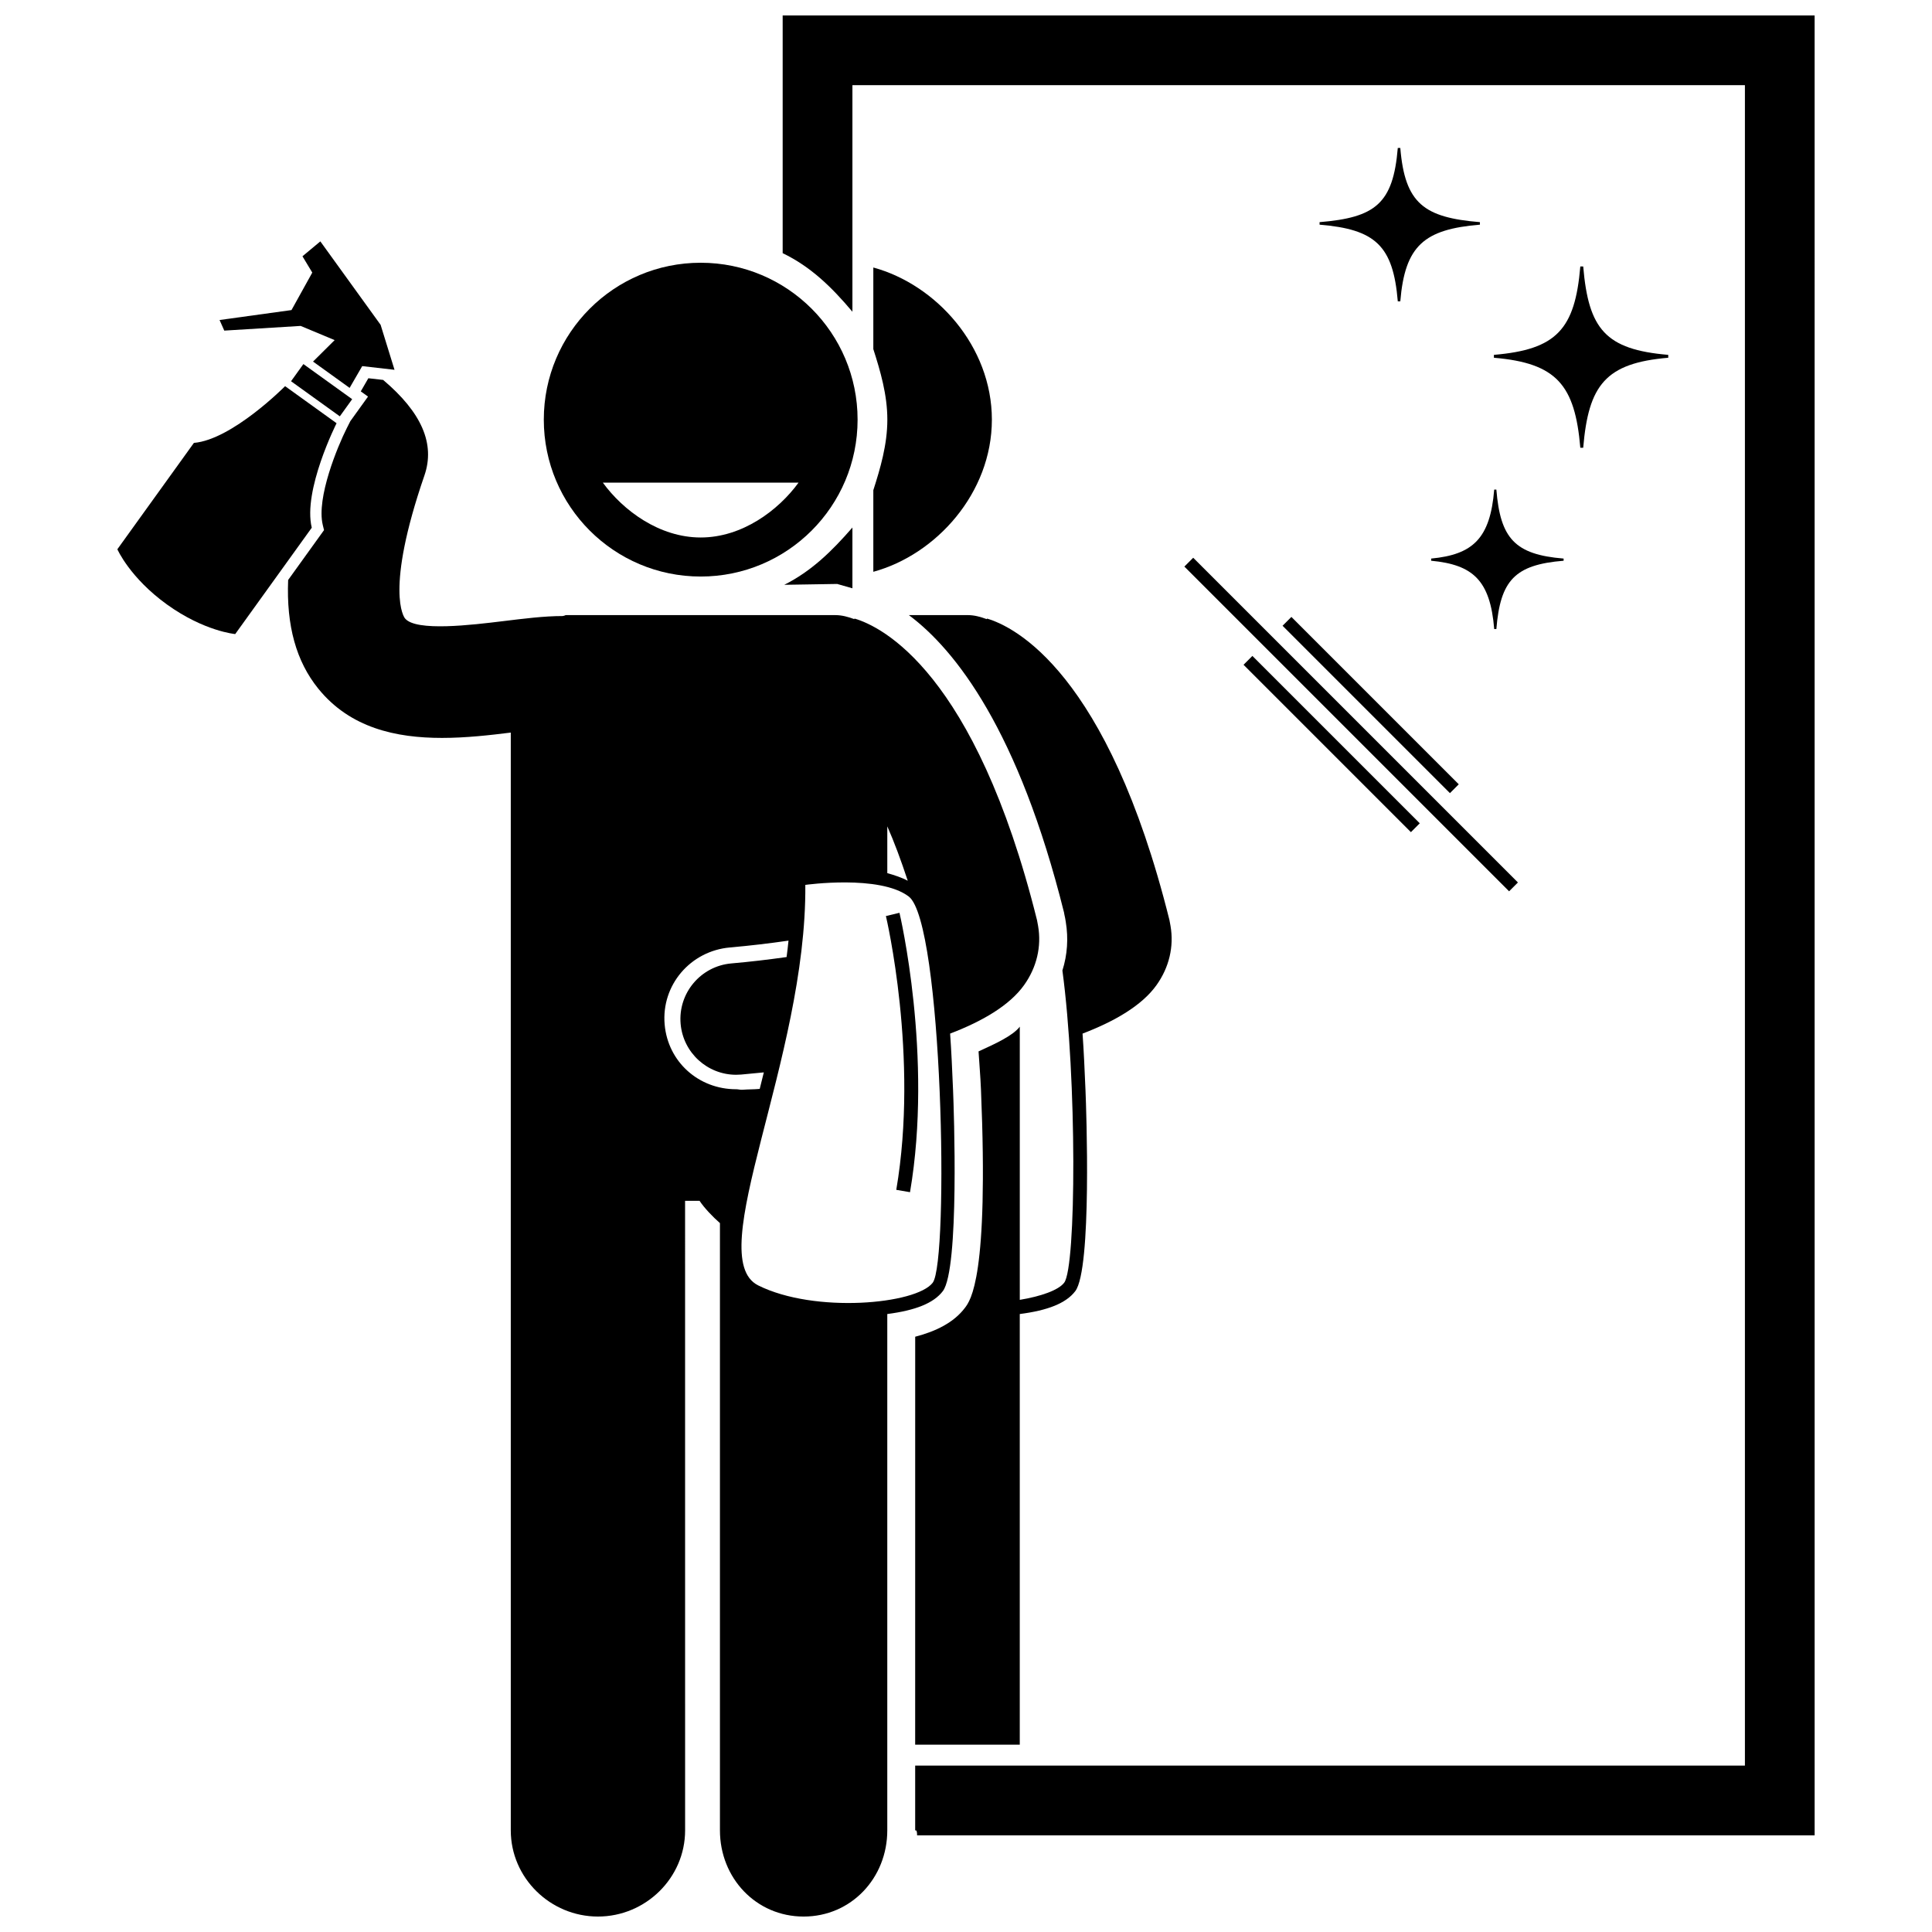
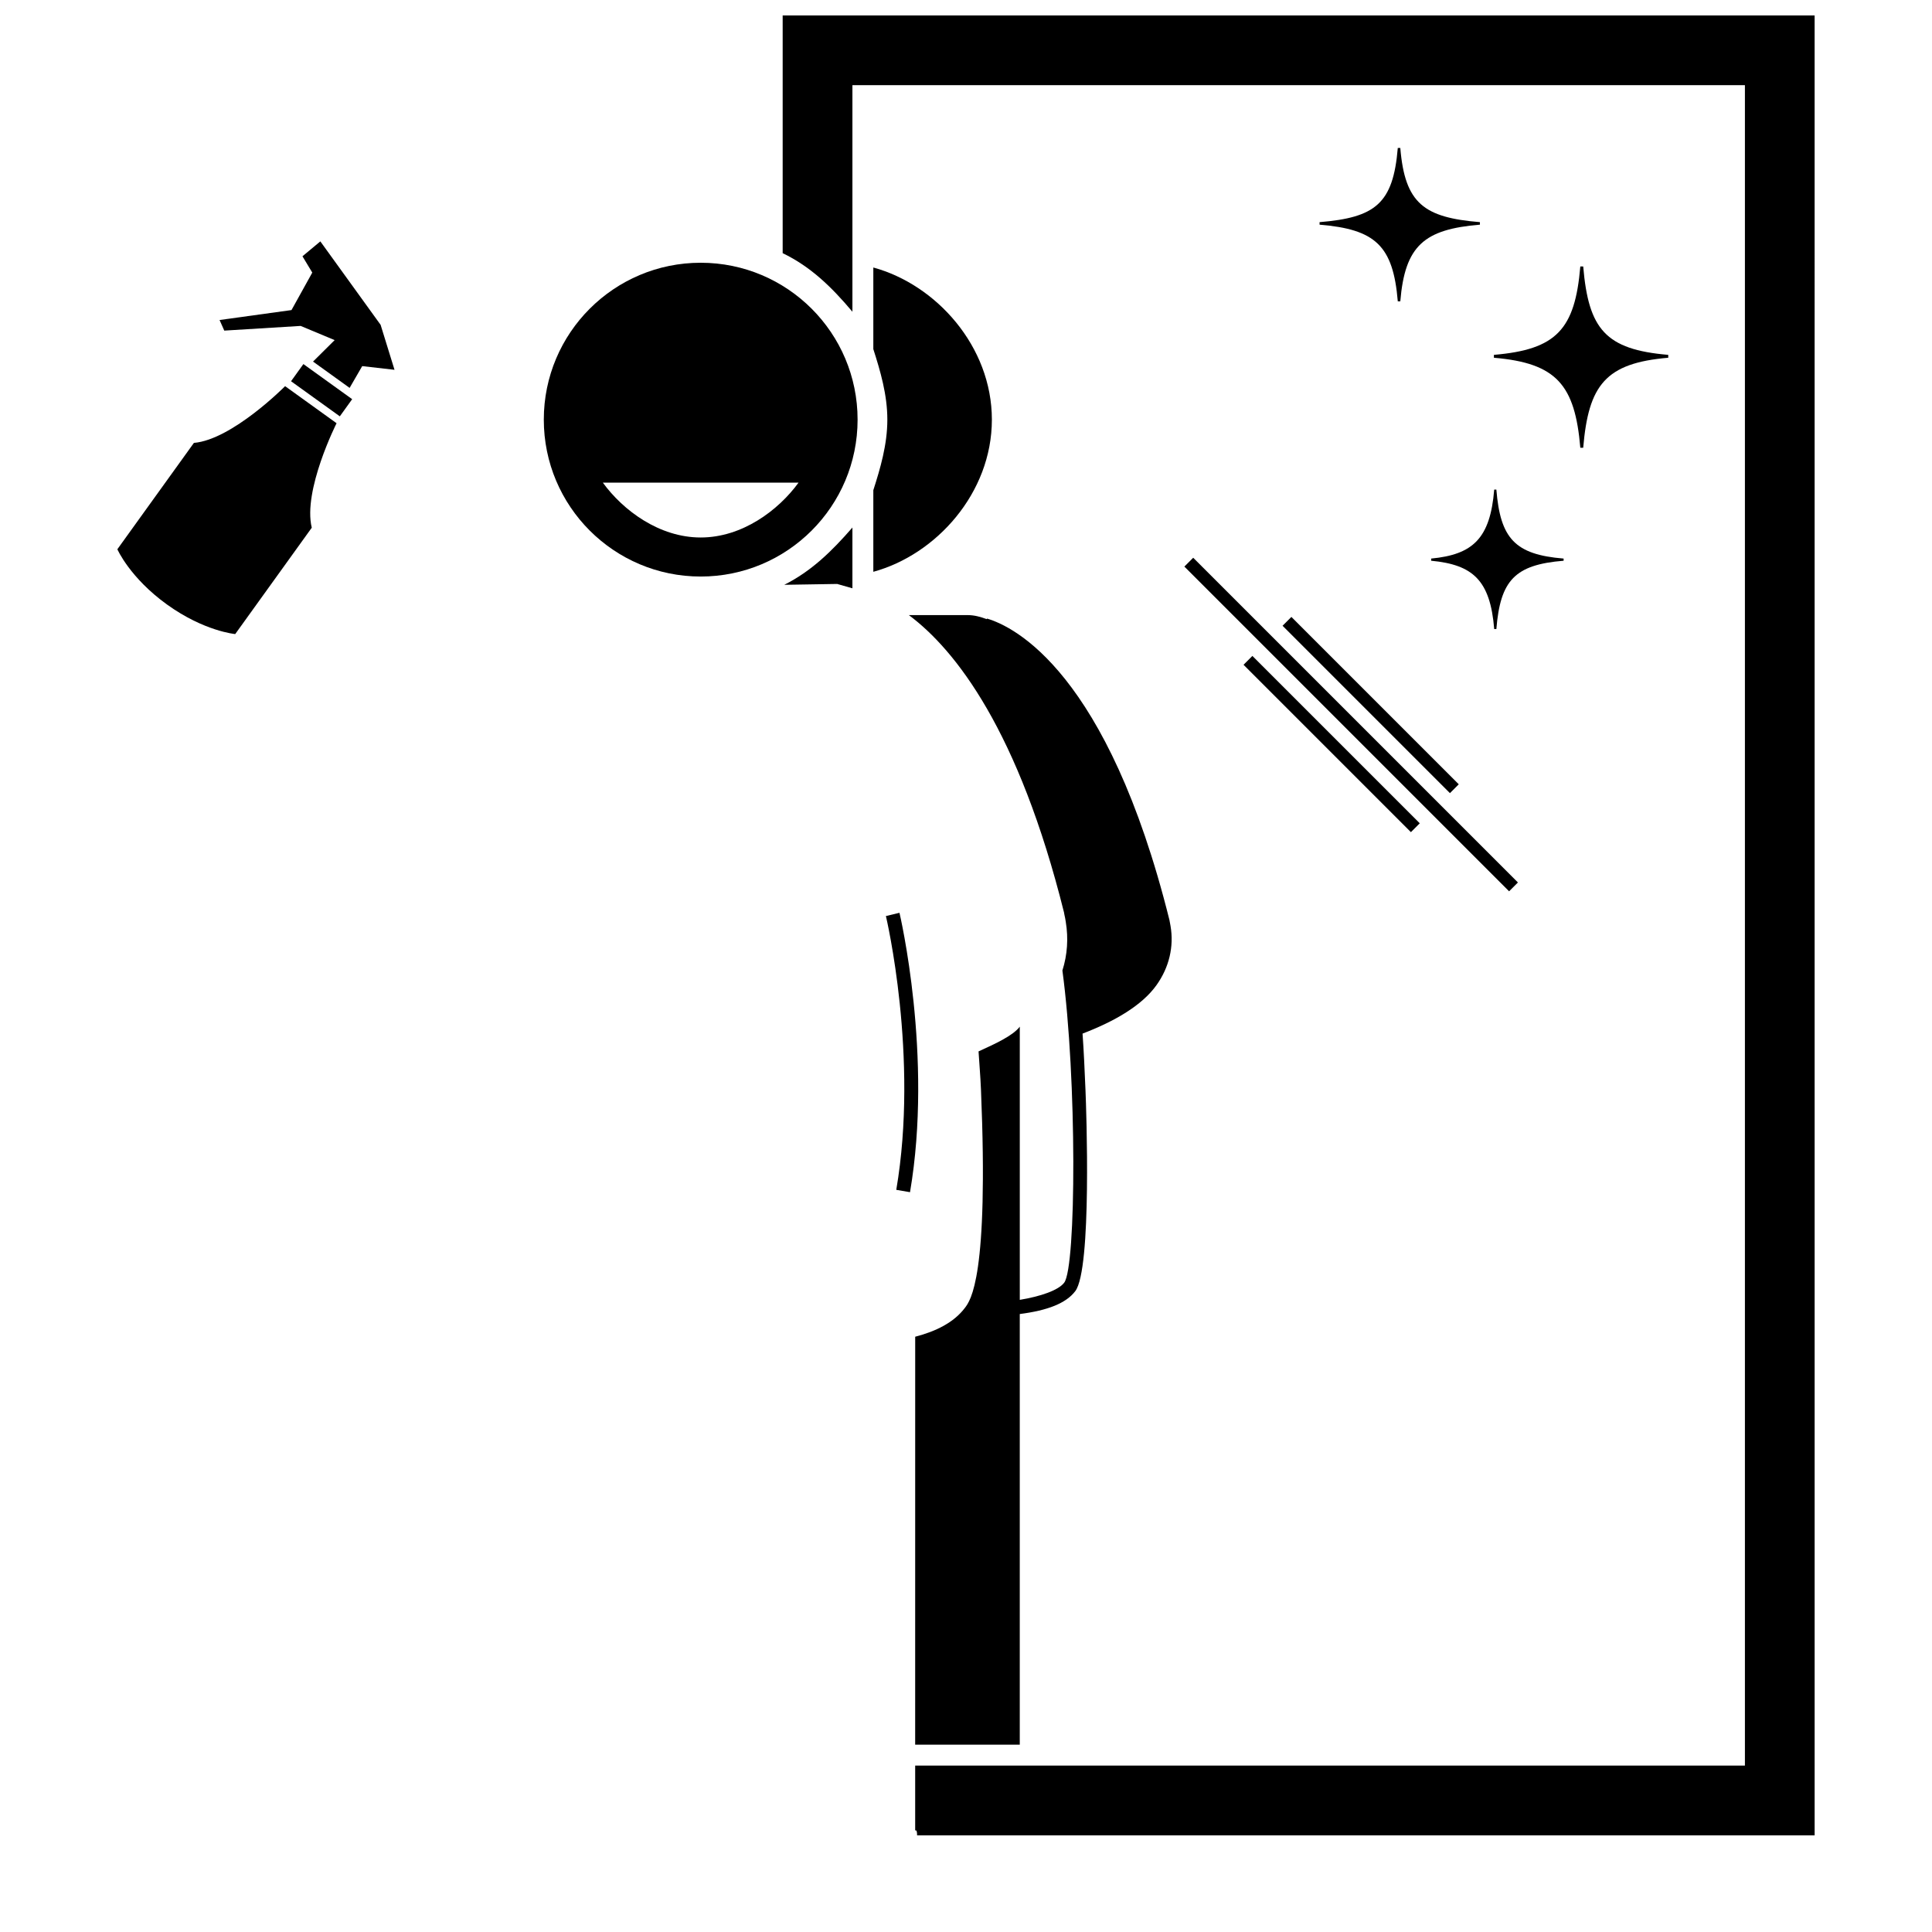
<svg xmlns="http://www.w3.org/2000/svg" width="800px" height="800px" version="1.1" viewBox="144 144 512 512">
  <defs>
    <clipPath id="b">
      <path d="m351 148.09h274v482.91h-274z" />
    </clipPath>
    <clipPath id="a">
-       <path d="m220 244h200v407.9h-200z" />
-     </clipPath>
+       </clipPath>
  </defs>
  <path d="m386.53 606.36h27.719v-114.13c7.391-0.949 12.266-2.844 14.711-6.066 4.43-5.828 2.914-48.312 2.711-53.133-0.23-5.449-0.449-10.465-0.785-15.117 8.637-3.301 15.785-7.5 19.605-12.855 3.359-4.707 4.648-10.219 3.711-15.676-0.055-0.387-0.129-0.777-0.215-1.168-0.027-0.121-0.035-0.242-0.066-0.363 0-0.012-0.004-0.023-0.008-0.035-16.383-65.738-41.145-77.77-48.344-79.887l-0.086 0.145c-1.559-0.582-3.234-1.066-4.996-1.066h-15.629c12.398 9.238 29.109 30.648 41.129 78.855 0.004 0.016 0.012 0.109 0.016 0.125 0.023 0.098 0.035 0.238 0.059 0.336 0.156 0.656 0.285 1.336 0.379 1.992 0.719 4.356 0.422 8.73-0.895 12.875 3.867 28.688 3.684 78.512 0.477 82.73-1.535 2.019-6.227 3.633-11.77 4.551v-72.398c-1.848 2.449-6.711 4.629-10.93 6.555 0.191 3.16 0.492 6.504 0.641 10.09 2.09 49.801-2.762 55.91-4.285 57.918-2.902 3.82-7.602 6.172-13.145 7.609l-0.008 108.11z" />
  <path d="m375.44 236.52c1.848 5.762 3.715 12.074 3.715 18.691 0 6.617-1.867 12.93-3.715 18.691v21.629c16.629-4.531 31.418-20.863 31.418-40.32s-14.789-35.789-31.418-40.32z" />
  <path d="m351.84 298.98 14.016-0.227 4.043 1.152v-16.105c-5.547 6.391-10.969 11.617-18.059 15.18z" />
  <g clip-path="url(#b)">
    <path d="m369.9 226.61v-60.035h236.52v445.33h-219.89v17.16c0 0.156 0.512-0.527 0.508 1.32h237.86l-0.004-482.29h-273.48v62.996c7.394 3.562 12.938 8.93 18.48 15.516z" />
  </g>
  <path d="m483.89 309.83 2.34-2.34 44.359 44.359-2.34 2.34z" />
  <path d="m473.55 320.17 2.344-2.344 44.359 44.359-2.344 2.344z" />
  <path d="m457.87 294.15 2.34-2.34 86.055 86.055-2.34 2.34z" />
  <g clip-path="url(#a)">
    <path d="m379.14 629.06v-136.83c7.391-0.953 12.273-2.844 14.719-6.066 4.43-5.824 2.918-48.312 2.715-53.133-0.227-5.449-0.449-10.465-0.785-15.117 8.637-3.301 15.785-7.5 19.605-12.855 3.359-4.707 4.648-10.219 3.711-15.676-0.055-0.398-0.133-0.797-0.223-1.199-0.027-0.109-0.035-0.223-0.062-0.336 0-0.012-0.004-0.02-0.008-0.031-16.383-65.742-41.145-77.77-48.344-79.891l-0.086 0.145c-1.555-0.574-3.231-1.059-4.992-1.059h-71.391c-0.203 0-0.402 0.172-0.605 0.184-0.094 0-0.188 0.062-0.281 0.062-4.969 0-10.262 0.684-15.867 1.363-8.055 0.98-23.039 2.824-25.918-0.742-0.227-0.277-5.422-7.195 5.152-37.883 2.879-8.355-0.723-16.68-10.945-25.312l-3.918-0.445-2.008 3.477 1.922 1.383-1.758 2.441-2.938 4.086-0.953 1.887c-2.356 4.676-8.094 18.402-6.34 25.629l0.328 1.344-0.809 1.125-8.699 12.09c-0.492 12.137 2.152 21.586 7.981 28.793 8.449 10.445 20.633 13.062 32.789 13.062 6.402 0 12.684-0.727 18.23-1.414v290.92c0 12.621 10.484 22.844 23.102 22.844 12.613 0 23.098-10.223 23.098-22.844l-0.008-166.83h3.84c1.203 1.848 3.551 4.301 5.398 5.902v160.93c0 12.621 9.559 22.844 22.176 22.844 12.613 0 22.172-10.223 22.172-22.844zm12.043-145.13c-4.352 5.723-31.258 8.199-46.25 0.715-14.992-7.481 12.875-59.984 12.484-106.14 0 0 19.711-2.773 27.41 3.082 9.016 6.848 10.707 96.613 6.356 102.34zm-53.742-88.844c5.332-0.469 10.559-1.09 15.523-1.812-0.148 1.449-0.316 2.902-0.508 4.352-4.816 0.684-9.754 1.266-14.645 1.691-8.129 0.715-14.148 7.883-13.438 16.012 0.672 7.695 7.125 13.496 14.707 13.496 0.43 0 0.863-0.02 1.301-0.055 1.902-0.168 3.93-0.359 6.039-0.578-0.359 1.469-0.723 2.926-1.086 4.375-1.539 0.152-3.086 0.098-4.586 0.23-0.543 0.047-1.078-0.137-1.613-0.137h-0.055c-9.934 0-18.074-7.258-18.941-17.168-0.914-10.449 6.848-19.488 17.301-20.406zm47.125-17.676c-1.539-0.832-3.574-1.508-5.422-2.019v-12.398c1.844 4.164 3.617 8.945 5.422 14.418z" />
  </g>
  <path d="m371.27 255.21c0-22.965-18.613-41.578-41.578-41.578s-41.578 18.613-41.578 41.578c0 22.965 18.613 41.578 41.578 41.578s41.578-18.613 41.578-41.578zm-67.512 16.691h51.867c-5.375 7.391-14.977 14.539-25.934 14.539-10.957 0-20.555-7.148-25.934-14.539z" />
  <path d="m226.62 283.85c-2.406-9.906 6.574-27.691 6.574-27.691l-13.641-9.82s-14.012 14.172-24.168 15.035l-20.285 28.184s3.289 7.543 13.16 14.648c9.871 7.106 18.074 7.828 18.074 7.828z" />
  <path d="m226.96 239.82 9.691 6.977 3.34-5.773 8.559 0.98-3.684-11.918-15.973-22.117-4.738 3.945 2.602 4.324-5.508 9.934-19.062 2.633 1.25 2.809 20.238-1.242 9.012 3.762z" />
  <path d="m221.13 245.03 3.273-4.547 12.926 9.305-3.273 4.547z" />
  <path d="m382.37 385.9-3.594 0.863c0.09 0.367 8.773 37.301 2.746 72.555l3.641 0.625c6.152-35.996-2.703-73.668-2.793-74.043z" />
  <path d="m514.43 223.86h0.664c1.23-14.781 6.32-19.094 21.102-20.32v-0.668c-14.781-1.23-19.875-4.883-21.102-19.664h-0.664c-1.23 14.781-5.949 18.438-20.73 19.664v0.668c14.785 1.227 19.5 5.535 20.73 20.32z" />
  <path d="m523.27 292.6c11.086 1.055 15.656 5.172 16.711 18.105h0.57c1.059-12.934 4.891-17.051 17.824-18.105v-0.574c-12.934-1.055-16.77-5.344-17.824-18.277h-0.57c-1.059 12.934-5.625 17.223-16.711 18.277z" />
  <path d="m562.8 262.66h0.766c1.41-16.629 5.902-22.441 22.535-23.852v-0.766c-16.629-1.41-21.121-6.793-22.535-23.426h-0.766c-1.41 16.629-6.269 22.016-22.898 23.426v0.766c16.633 1.41 21.484 7.219 22.898 23.852z" />
</svg>